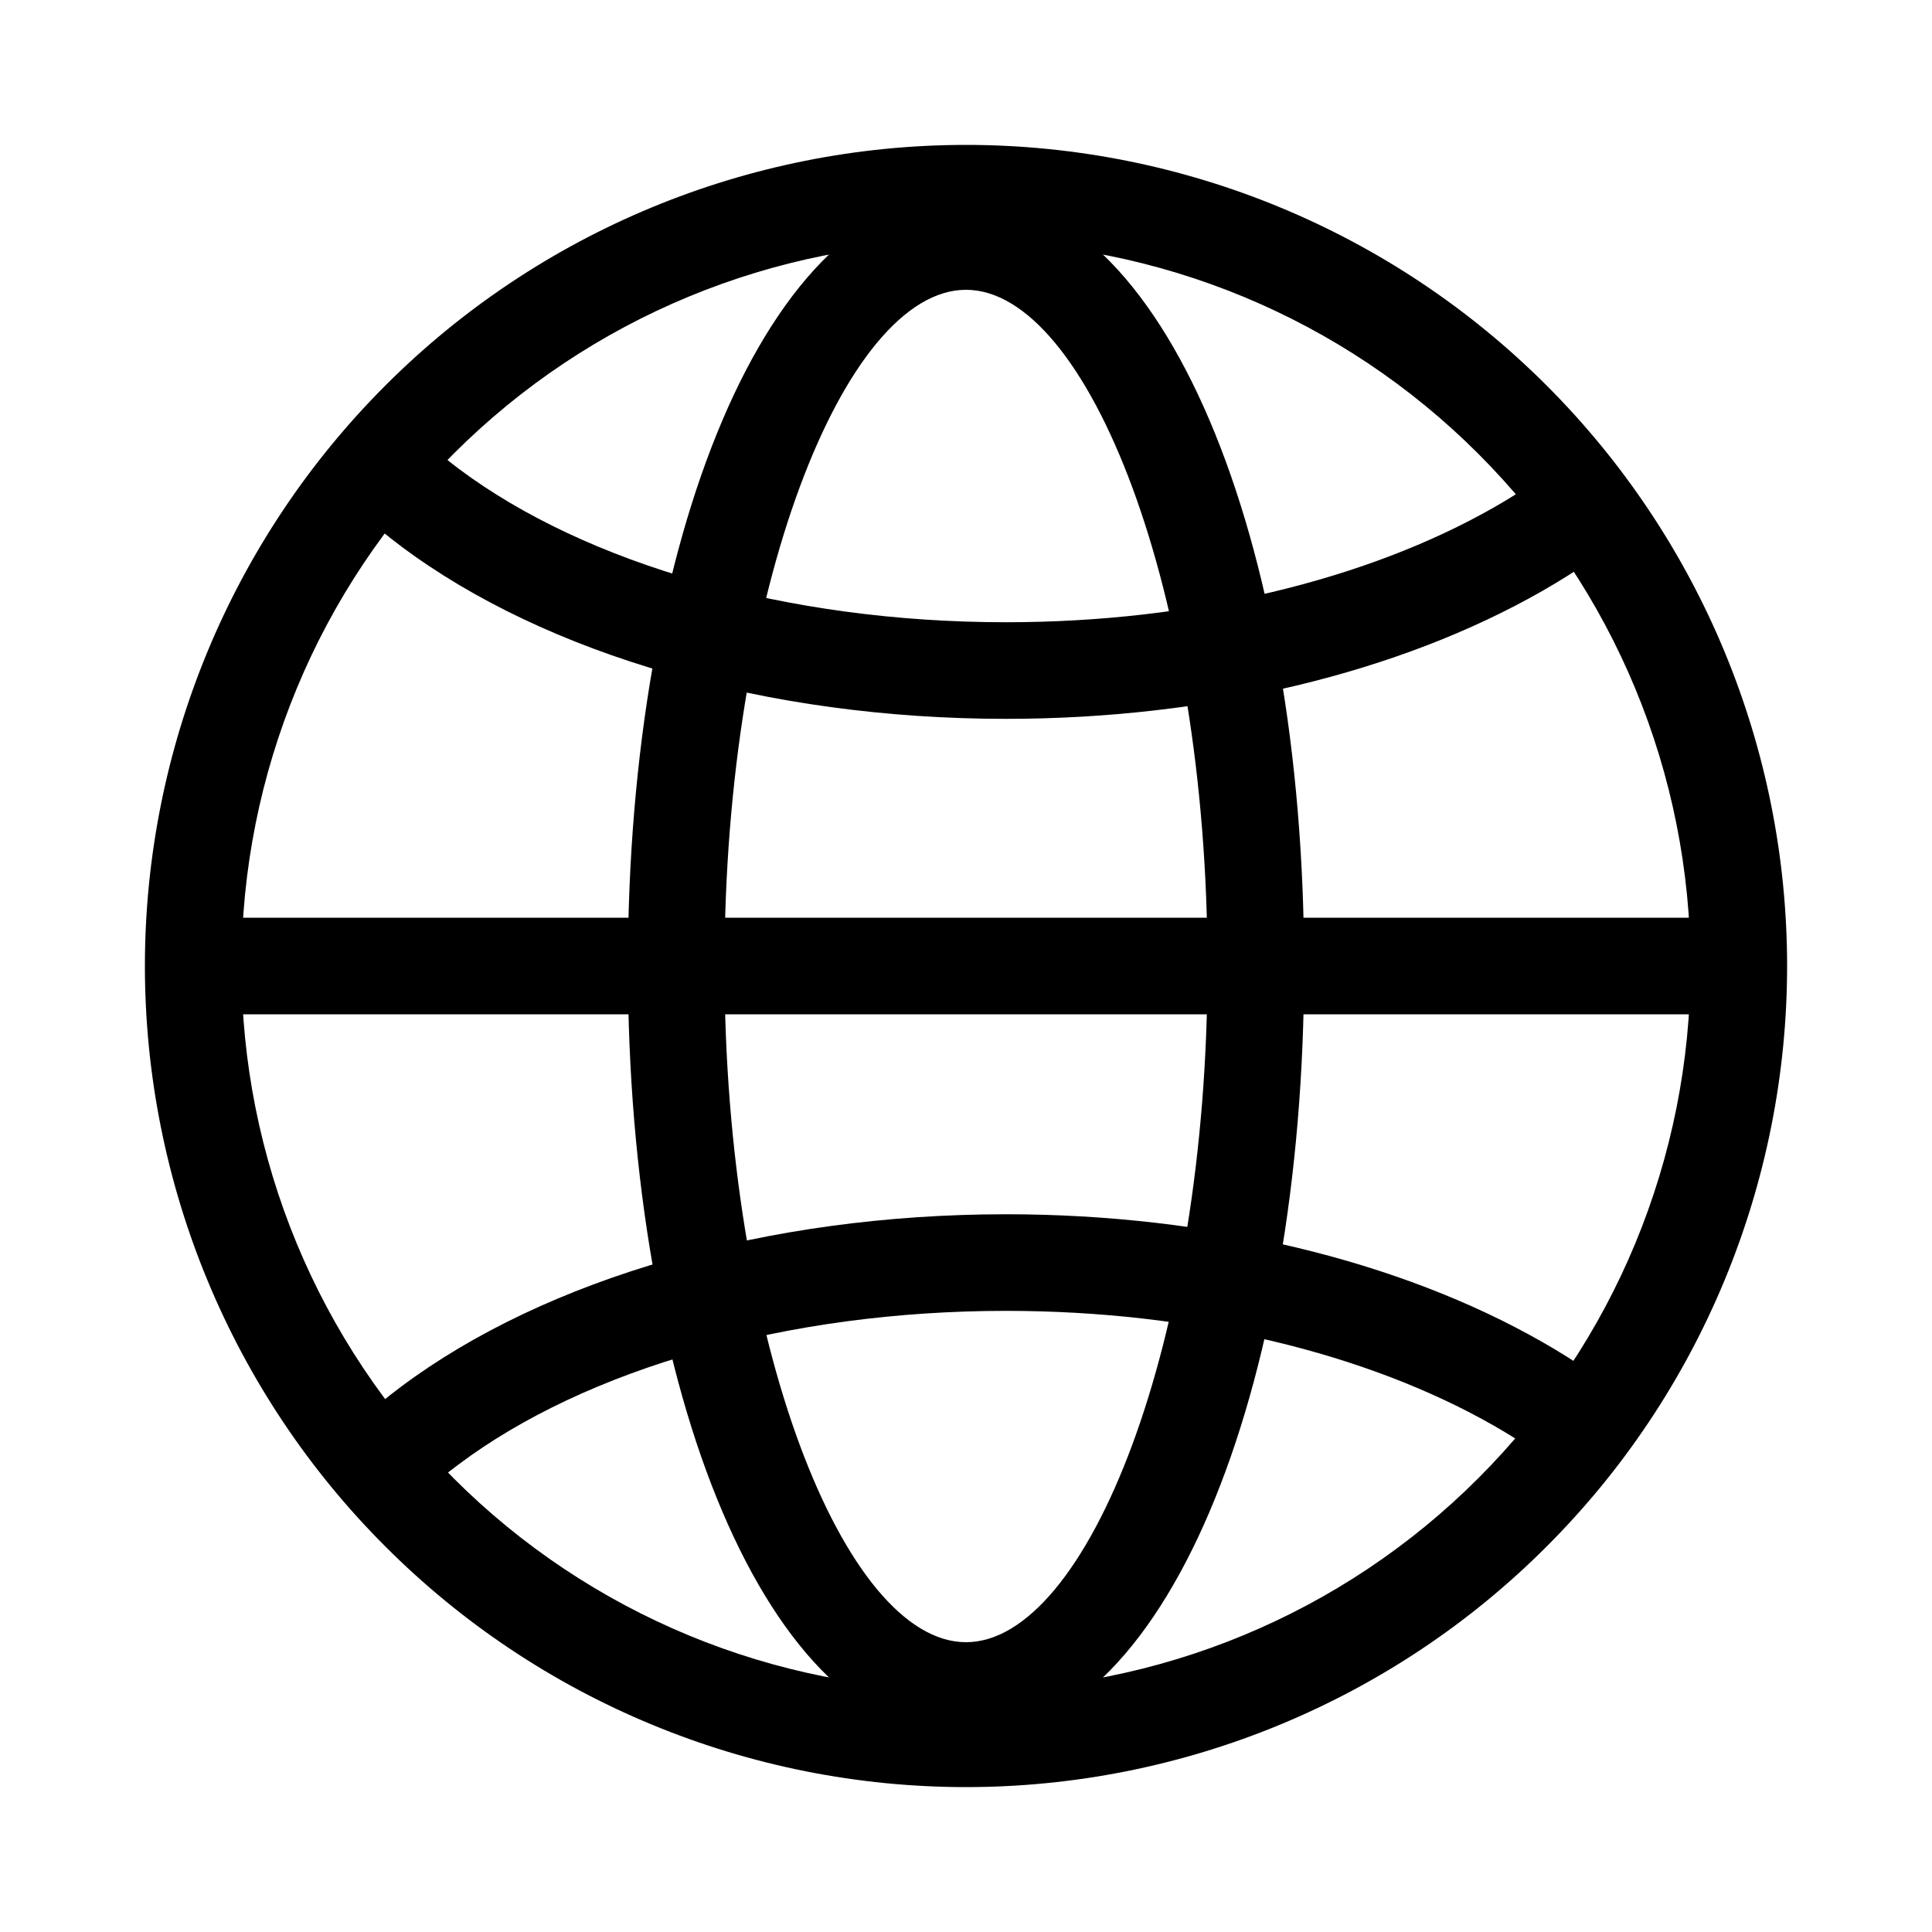
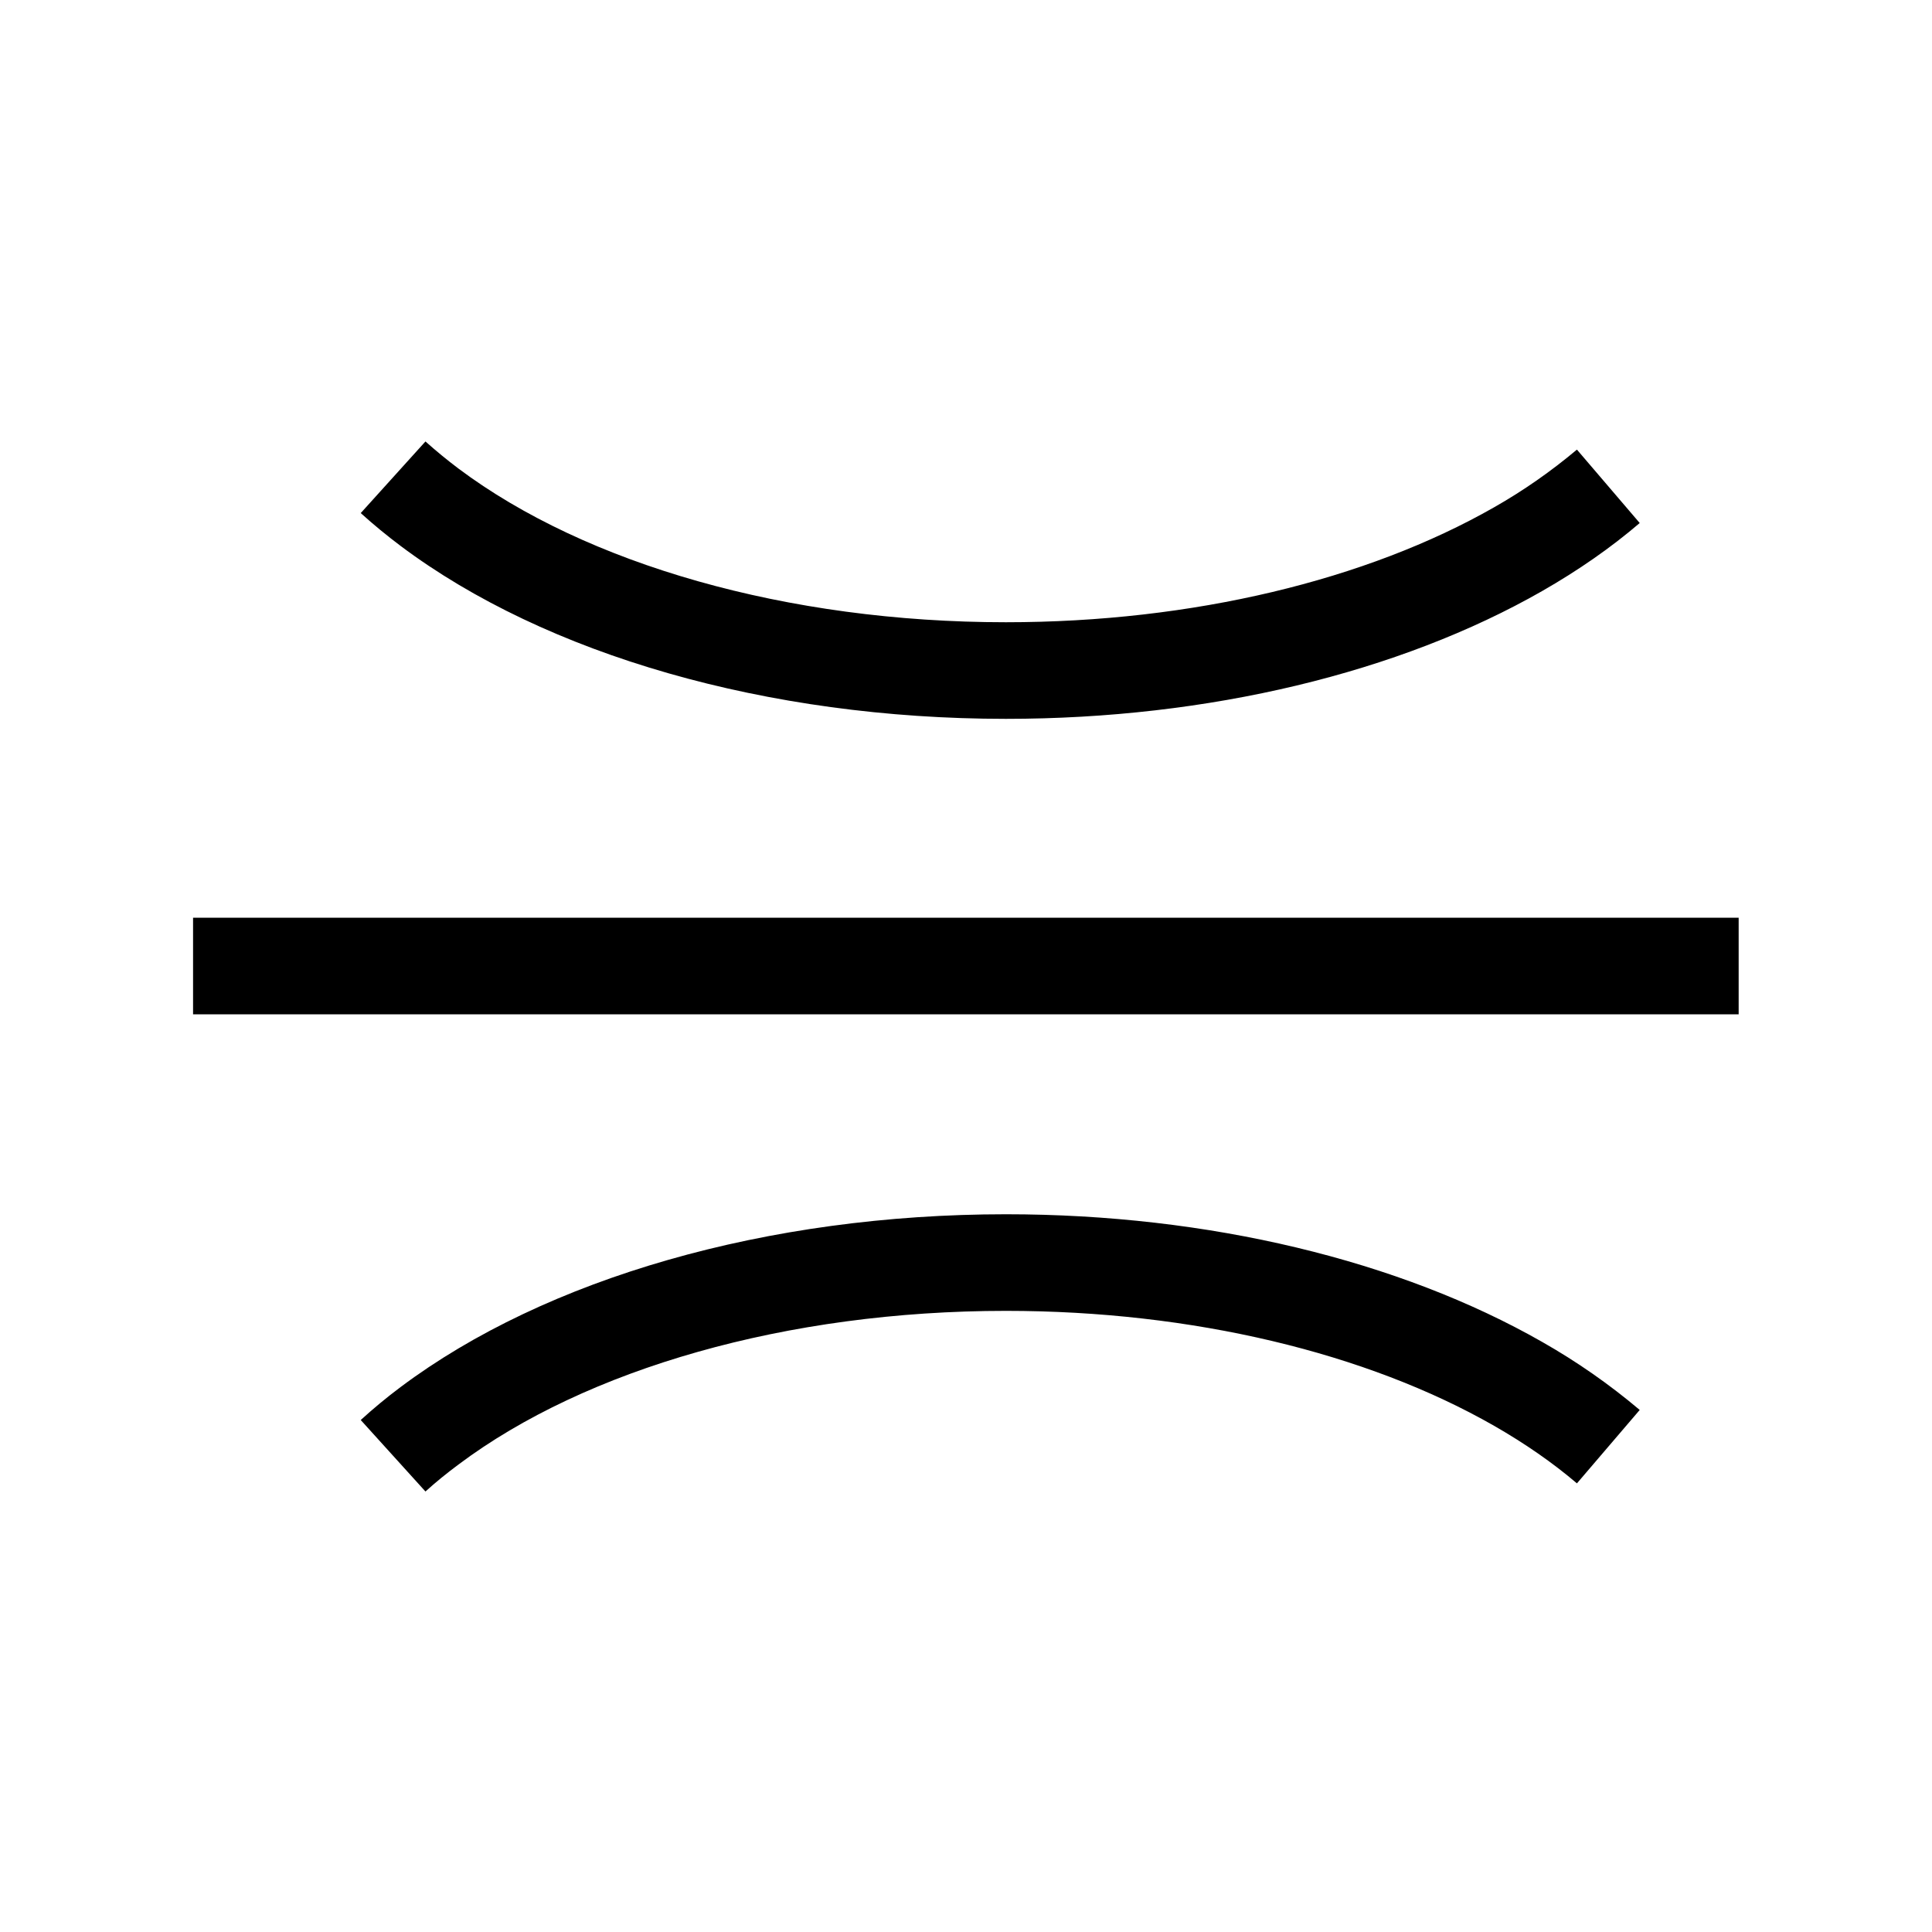
<svg xmlns="http://www.w3.org/2000/svg" width="14" height="14" viewBox="0 0 14 14" fill="none">
-   <path fill-rule="evenodd" clip-rule="evenodd" d="M1.05 7C1.05 7.781 1.204 8.555 1.503 9.277C1.802 9.999 2.24 10.655 2.793 11.207C3.345 11.76 4.001 12.198 4.723 12.497C5.445 12.796 6.218 12.95 7 12.95C7.781 12.95 8.555 12.796 9.277 12.497C9.999 12.198 10.655 11.76 11.207 11.207C11.76 10.655 12.198 9.999 12.497 9.277C12.796 8.555 12.95 7.781 12.95 7C12.95 5.422 12.323 3.909 11.207 2.793C10.091 1.677 8.578 1.05 7 1.05C5.422 1.05 3.908 1.677 2.793 2.793C1.677 3.909 1.05 5.422 1.05 7ZM12.25 7C12.25 8.392 11.697 9.728 10.712 10.712C9.728 11.697 8.392 12.25 7 12.25C5.607 12.25 4.272 11.697 3.287 10.712C2.303 9.728 1.75 8.392 1.75 7C1.75 5.608 2.303 4.272 3.287 3.288C4.272 2.303 5.607 1.75 7 1.75C8.392 1.75 9.728 2.303 10.712 3.288C11.697 4.272 12.25 5.608 12.25 7Z" fill="black" />
-   <path fill-rule="evenodd" clip-rule="evenodd" d="M4.55 7C4.55 10.077 5.559 12.6 7 12.6C8.44 12.6 9.45 10.077 9.45 7C9.45 3.923 8.44 1.4 7 1.4C5.559 1.4 4.55 3.923 4.55 7ZM8.75 7C8.75 9.722 7.878 11.9 7 11.9C6.121 11.9 5.25 9.722 5.25 7C5.25 4.278 6.121 2.1 7 2.1C7.878 2.1 8.75 4.278 8.75 7Z" fill="black" />
  <path d="M2.614 3.718L3.083 3.199C3.158 3.266 3.238 3.332 3.323 3.396C4.246 4.087 5.702 4.509 7.289 4.509C8.642 4.509 9.904 4.203 10.827 3.676C11.04 3.555 11.24 3.415 11.427 3.258L11.882 3.79C11.673 3.969 11.437 4.133 11.175 4.283C10.141 4.874 8.759 5.209 7.289 5.209C5.56 5.209 3.955 4.745 2.903 3.956C2.803 3.881 2.707 3.802 2.614 3.718ZM2.614 10.29L3.083 10.808C3.158 10.74 3.238 10.675 3.323 10.612C4.246 9.92 5.702 9.499 7.289 9.499C8.642 9.499 9.904 9.804 10.827 10.332C11.052 10.461 11.252 10.6 11.427 10.749L11.882 10.217C11.662 10.031 11.425 9.866 11.175 9.724C10.141 9.134 8.759 8.799 7.289 8.799C5.56 8.799 3.955 9.263 2.903 10.051C2.8 10.128 2.704 10.208 2.614 10.29ZM1.399 7.35V6.65H12.599V7.35H1.399Z" fill="black" />
</svg>